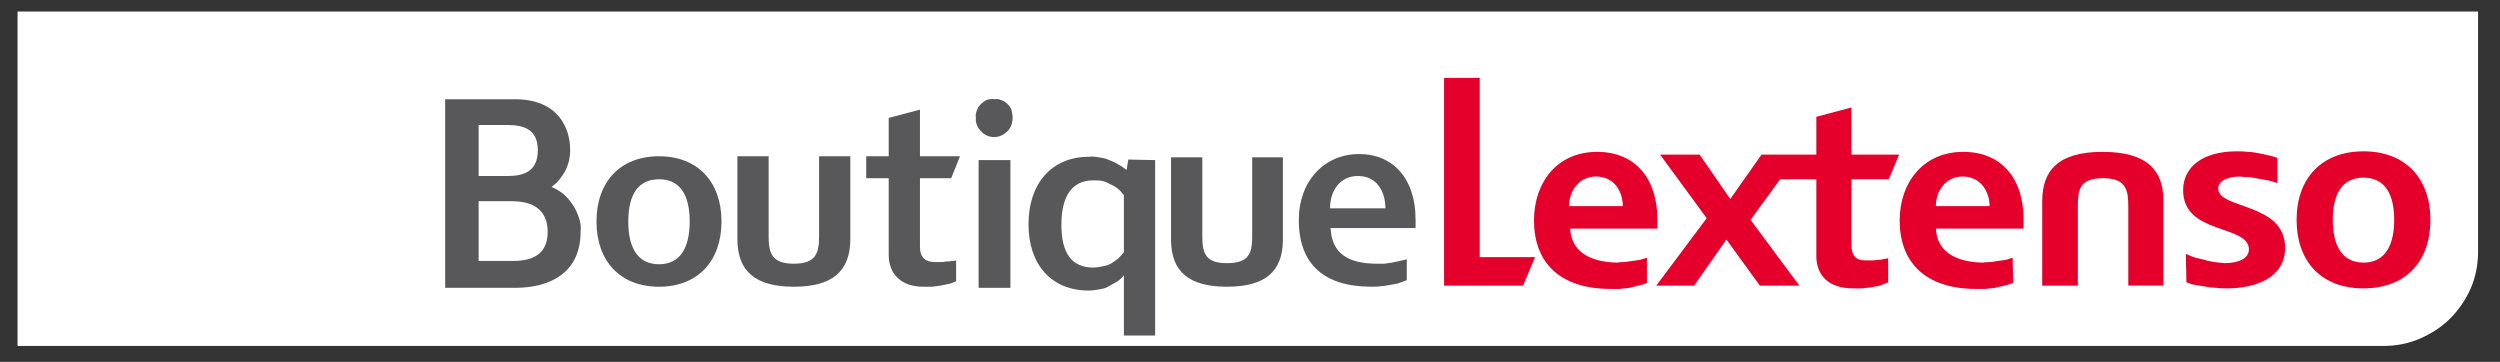
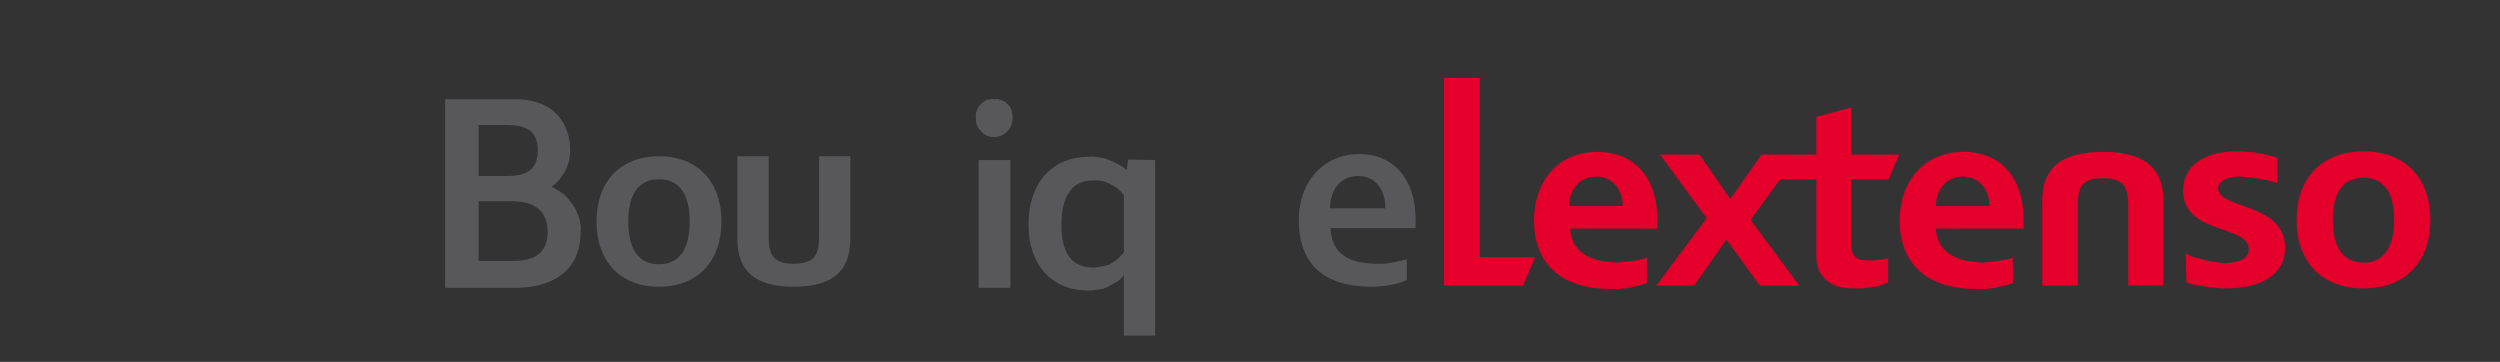
<svg xmlns="http://www.w3.org/2000/svg" version="1.1" id="Слой_1" x="0px" y="0px" viewBox="0 0 456 66" style="enable-background:new 0 0 456 66;" width="456px" height="66px" xml:space="preserve">
  <rect x="0" y="0" width="456" height="66" fill="#333333" stroke="none" />
  <style type="text/css">
	.st0{fill:#FFFFFF;}
	.st1{fill:#E4002B;}
	.st2{fill-rule:evenodd;clip-rule:evenodd;fill:#E4002B;}
	.st3{fill:#58585A;}
	.st4{fill-rule:evenodd;clip-rule:evenodd;fill:#58585A;}
</style>
-   <path class="st0" d="M452,45.9c0,2.2-0.4,4.5-1.3,6.6s-2.2,4-3.8,5.6c-1.6,1.6-3.5,2.8-5.6,3.7s-4.3,1.3-6.6,1.3H3.2v-61H452V45.9z" />
  <path class="st1" d="M394.6,36.6v15.5h-6.4V37.7c0-2.9-0.3-5.2-4.6-5.2c-4.4,0-4.6,2.2-4.6,5.2v14.4h-6.5V36.7c0-5.5,2.8-9,11-9  C391.8,27.7,394.6,31.2,394.6,36.6z" />
  <path class="st2" d="M367.2,51.6c-0.5,0.2-1.1,0.4-1.6,0.5c-0.6,0.1-1.2,0.3-1.7,0.4c-0.6,0.1-1.2,0.1-1.7,0.2c-0.6,0-1.2,0-1.7,0  c-9.4,0-14-4.9-14-12.5c0-6.9,4.3-12.5,11.6-12.5c7,0,11,4.9,11,12.3v1.7h-16c0.2,4,3.3,6.1,8.6,6.2c0.5-0.1,0.9-0.1,1.4-0.1  c0.5-0.1,0.9-0.1,1.3-0.2c0.5-0.1,0.9-0.1,1.4-0.2c0.5-0.1,0.9-0.3,1.3-0.4L367.2,51.6z M358,32.2L358,32.2L358,32.2z M358,32.2  c-3.1,0-4.9,2.6-4.9,5.4h9.8C362.9,35,361.3,32.2,358,32.2z" />
  <path class="st2" d="M300.4,51.6c-0.5,0.2-1,0.4-1.6,0.5c-0.5,0.1-1.1,0.3-1.6,0.4c-0.6,0.1-1.2,0.1-1.7,0.2c-0.6,0-1.2,0-1.7,0  c-9.4,0-14-4.9-14-12.5c0-6.9,4.2-12.5,11.5-12.5c7,0,11,4.9,11,12.3v1.7h-15.9c0.2,4,3.3,6.1,8.6,6.2c0.4-0.1,0.8-0.1,1.3-0.1  c0.5-0.1,0.9-0.1,1.4-0.2c0.5-0.1,0.9-0.1,1.4-0.2c0.5-0.1,0.9-0.3,1.3-0.4L300.4,51.6z M286.2,37.6h9.8c0-2.6-1.5-5.4-4.9-5.4  C288,32.2,286.2,34.8,286.2,37.6z" />
  <path class="st1" d="M416.8,45.2c0,5.3-5.1,7.4-10.6,7.4c-0.7,0-1.3,0-1.9-0.1c-0.6,0-1.2-0.1-1.9-0.2c-0.6-0.1-1.2-0.2-1.8-0.3  c-0.7-0.1-1.3-0.3-1.8-0.5l-0.1-5.2c0.6,0.3,1.2,0.5,1.7,0.7c0.6,0.1,1.2,0.3,1.7,0.4c0.6,0.2,1.2,0.3,1.8,0.4  c0.6,0.1,1.2,0.1,1.8,0.2c2.7,0,4.5-0.9,4.5-2.5c0-4.6-12-2.6-12-10.8c0-4.2,3.5-7.1,9.8-7.1c0.6,0,1.2,0,1.9,0.1  c0.6,0,1.2,0.1,1.8,0.2c0.6,0.1,1.2,0.2,1.9,0.4c0.6,0.1,1.2,0.3,1.8,0.5v4.6c-0.6-0.2-1.2-0.4-1.7-0.5c-0.5-0.1-1.1-0.2-1.7-0.3  c-0.5-0.1-1.1-0.2-1.7-0.3c-0.5,0-1.1,0-1.7-0.1c-2.3,0-4,0.8-4,2.2C404.6,38.2,416.8,36.9,416.8,45.2L416.8,45.2z" />
  <path class="st2" d="M443.3,40.1c0,7.7-4.6,12.5-12.2,12.5s-12.2-4.8-12.2-12.5c0-7.6,4.6-12.5,12.2-12.5S443.3,32.5,443.3,40.1z   M436.7,40.1c0-4.4-1.5-7.7-5.6-7.7s-5.6,3.3-5.6,7.7s1.5,7.8,5.6,7.8S436.7,44.5,436.7,40.1z" />
  <path class="st1" d="M269.9,46.9H280l-2.2,5.2h-14.4V14.2h6.5V46.9z" />
  <path class="st1" d="M337.7,32.7v12c0,1.9,0.8,2.8,2.5,2.8c0.3,0,0.7,0,1,0c0.4,0,0.8,0,1.1-0.1c0.3,0,0.7,0,1.1-0.1  c0.3-0.1,0.7-0.1,1-0.2v4.4c-0.5,0.2-1,0.4-1.5,0.6c-0.5,0.1-1.1,0.2-1.6,0.3c-0.5,0.1-1.1,0.1-1.6,0.2c-0.5,0-1.1,0-1.7,0  c-4.5,0-6.7-2.4-6.7-5.9v-14h-6.6l-5.4,7.4l8.9,12H321l-6.1-8.4l-5.9,8.4h-6.9l9.2-12.3l-8.5-11.6h7.2l5.6,8.1l5.7-8.1h10v-6.9  l6.4-1.7v8.6h8.7l-1.9,4.5L337.7,32.7z" />
  <path class="st3" d="M178.5,29.2h5.8v23.3h-5.8V29.2z" />
  <path class="st3" d="M182.7,18.3c0.4,0.1,0.8,0.4,1.1,0.7c0.3,0.3,0.6,0.7,0.7,1.1c0.1,0.5,0.2,0.9,0.2,1.3c0,1-0.3,1.9-0.9,2.5  c-0.7,0.7-1.5,1.1-2.5,1.1c-0.9,0-1.8-0.4-2.4-1.1c-0.6-0.6-1-1.5-0.9-2.4c-0.1-0.5,0-0.9,0.2-1.4c0.1-0.4,0.4-0.8,0.7-1.1  c0.3-0.3,0.7-0.6,1.1-0.8c0.5-0.1,0.9-0.2,1.4-0.1C181.9,18,182.3,18.1,182.7,18.3L182.7,18.3z" />
-   <path class="st3" d="M162.1,46.5v-14H158v-4h4.1v-7l5.7-1.5v8.5h7.3l-1.6,4h-5.7V45c0,2,1,2.8,2.8,2.8c0.3,0,0.6,0,0.9,0  s0.7,0,1-0.1c0.3,0,0.7,0,1-0.1c0.3,0,0.6,0,0.9-0.1v3.8c-0.5,0.2-0.9,0.4-1.4,0.5s-1,0.2-1.5,0.3s-1,0.1-1.5,0.2  c-0.5,0-1.1,0-1.6,0C164.4,52.3,162.1,50,162.1,46.5L162.1,46.5z" />
  <path class="st4" d="M131.6,40.4c0,7.2-4.3,11.9-11.4,11.9s-11.4-4.7-11.4-11.9s4.3-11.9,11.4-11.9S131.6,33.2,131.6,40.4z   M125.8,40.4c0-4.9-1.8-7.7-5.6-7.7c-3.8,0-5.6,2.8-5.6,7.7s1.8,7.8,5.6,7.8C124,48.2,125.8,45.3,125.8,40.4z" />
  <path class="st4" d="M258.2,41.6h-15.5c0.2,4.7,3.3,6.5,8.5,6.5c0.5,0,0.9,0,1.3,0c0.5-0.1,0.9-0.1,1.4-0.2c0.5-0.1,0.9-0.2,1.4-0.3  c0.4-0.1,0.8-0.2,1.3-0.3v3.8c-0.5,0.2-1.1,0.4-1.6,0.6c-0.5,0.1-1.1,0.2-1.6,0.3c-0.5,0.1-1.1,0.2-1.6,0.2  c-0.5,0.1-1.1,0.1-1.6,0.1c-8.6,0-13.3-4-13.3-12.2c0-7,4.6-12,11-12c6.3,0,10.3,4.6,10.3,11.9L258.2,41.6z M252.7,38  c0-3.1-1.6-5.9-5-5.9c-3.3,0-5.1,2.7-5.1,5.9H252.7z" />
-   <path class="st3" d="M213.6,43.7v-15h5.7v14.4c0,3.1,0.6,4.9,4.5,4.9c4,0,4.6-1.8,4.6-4.9V28.7h5.6v15c0,5.8-3.2,8.6-10.2,8.6  S213.6,49.5,213.6,43.7L213.6,43.7z" />
  <path class="st4" d="M210.7,29.2v32H205v-11c-0.4,0.5-0.8,0.9-1.3,1.2c-0.5,0.3-1.1,0.6-1.6,0.9c-0.5,0.3-1.1,0.4-1.7,0.5  c-0.6,0.1-1.2,0.2-1.8,0.2c-6.8,0-11-4.7-11-12.1s4.2-12.3,11-12.3c0.7-0.1,1.3,0,1.9,0.1c0.6,0.1,1.2,0.2,1.8,0.5  c0.6,0.2,1.2,0.5,1.7,0.8c0.5,0.3,1,0.6,1.5,1l0.3-1.9L210.7,29.2z M205,35.6c-0.3-0.4-0.7-0.8-1.1-1.2c-0.4-0.3-0.9-0.6-1.4-0.8  c-0.5-0.3-1-0.5-1.5-0.6c-0.5-0.1-1.1-0.1-1.6-0.1c-3.9,0-5.8,2.9-5.8,8.1s1.9,7.8,5.8,7.8c0.5,0,1.1-0.1,1.6-0.2  c0.5-0.1,1.1-0.2,1.6-0.5c0.5-0.3,0.9-0.6,1.3-0.9c0.4-0.4,0.8-0.8,1.1-1.2L205,35.6z" />
  <path class="st3" d="M134.5,43.6V28.5h5.7v14.6c0,3.1,0.6,5,4.6,5s4.6-1.9,4.6-5V28.5h5.7v15.1c0,5.9-3.3,8.7-10.3,8.7  S134.5,49.5,134.5,43.6z" />
  <path class="st4" d="M102.8,35.4c0.7,0.6,1.2,1.3,1.7,2s0.8,1.5,1.1,2.3c0.3,0.9,0.4,1.7,0.3,2.6c0,7.6-5.8,10.2-11.9,10.2H81.2  V18.1h12.7c7.9,0,10.1,5.2,10.1,9.3c0,0.7-0.1,1.3-0.2,1.9c-0.2,0.7-0.4,1.3-0.7,1.9c-0.3,0.5-0.7,1.1-1.1,1.6  c-0.4,0.5-0.9,0.9-1.4,1.3C101.4,34.4,102.1,34.9,102.8,35.4z M87.3,22.8v9.3h5.3c2.9,0,5.5-0.8,5.5-4.7s-2.7-4.6-5.6-4.6H87.3z   M99.9,42.3c0-4.8-3.8-5.6-6.5-5.6h-6.1v10.9h6.1C95.9,47.6,99.9,47.2,99.9,42.3z" />
</svg>